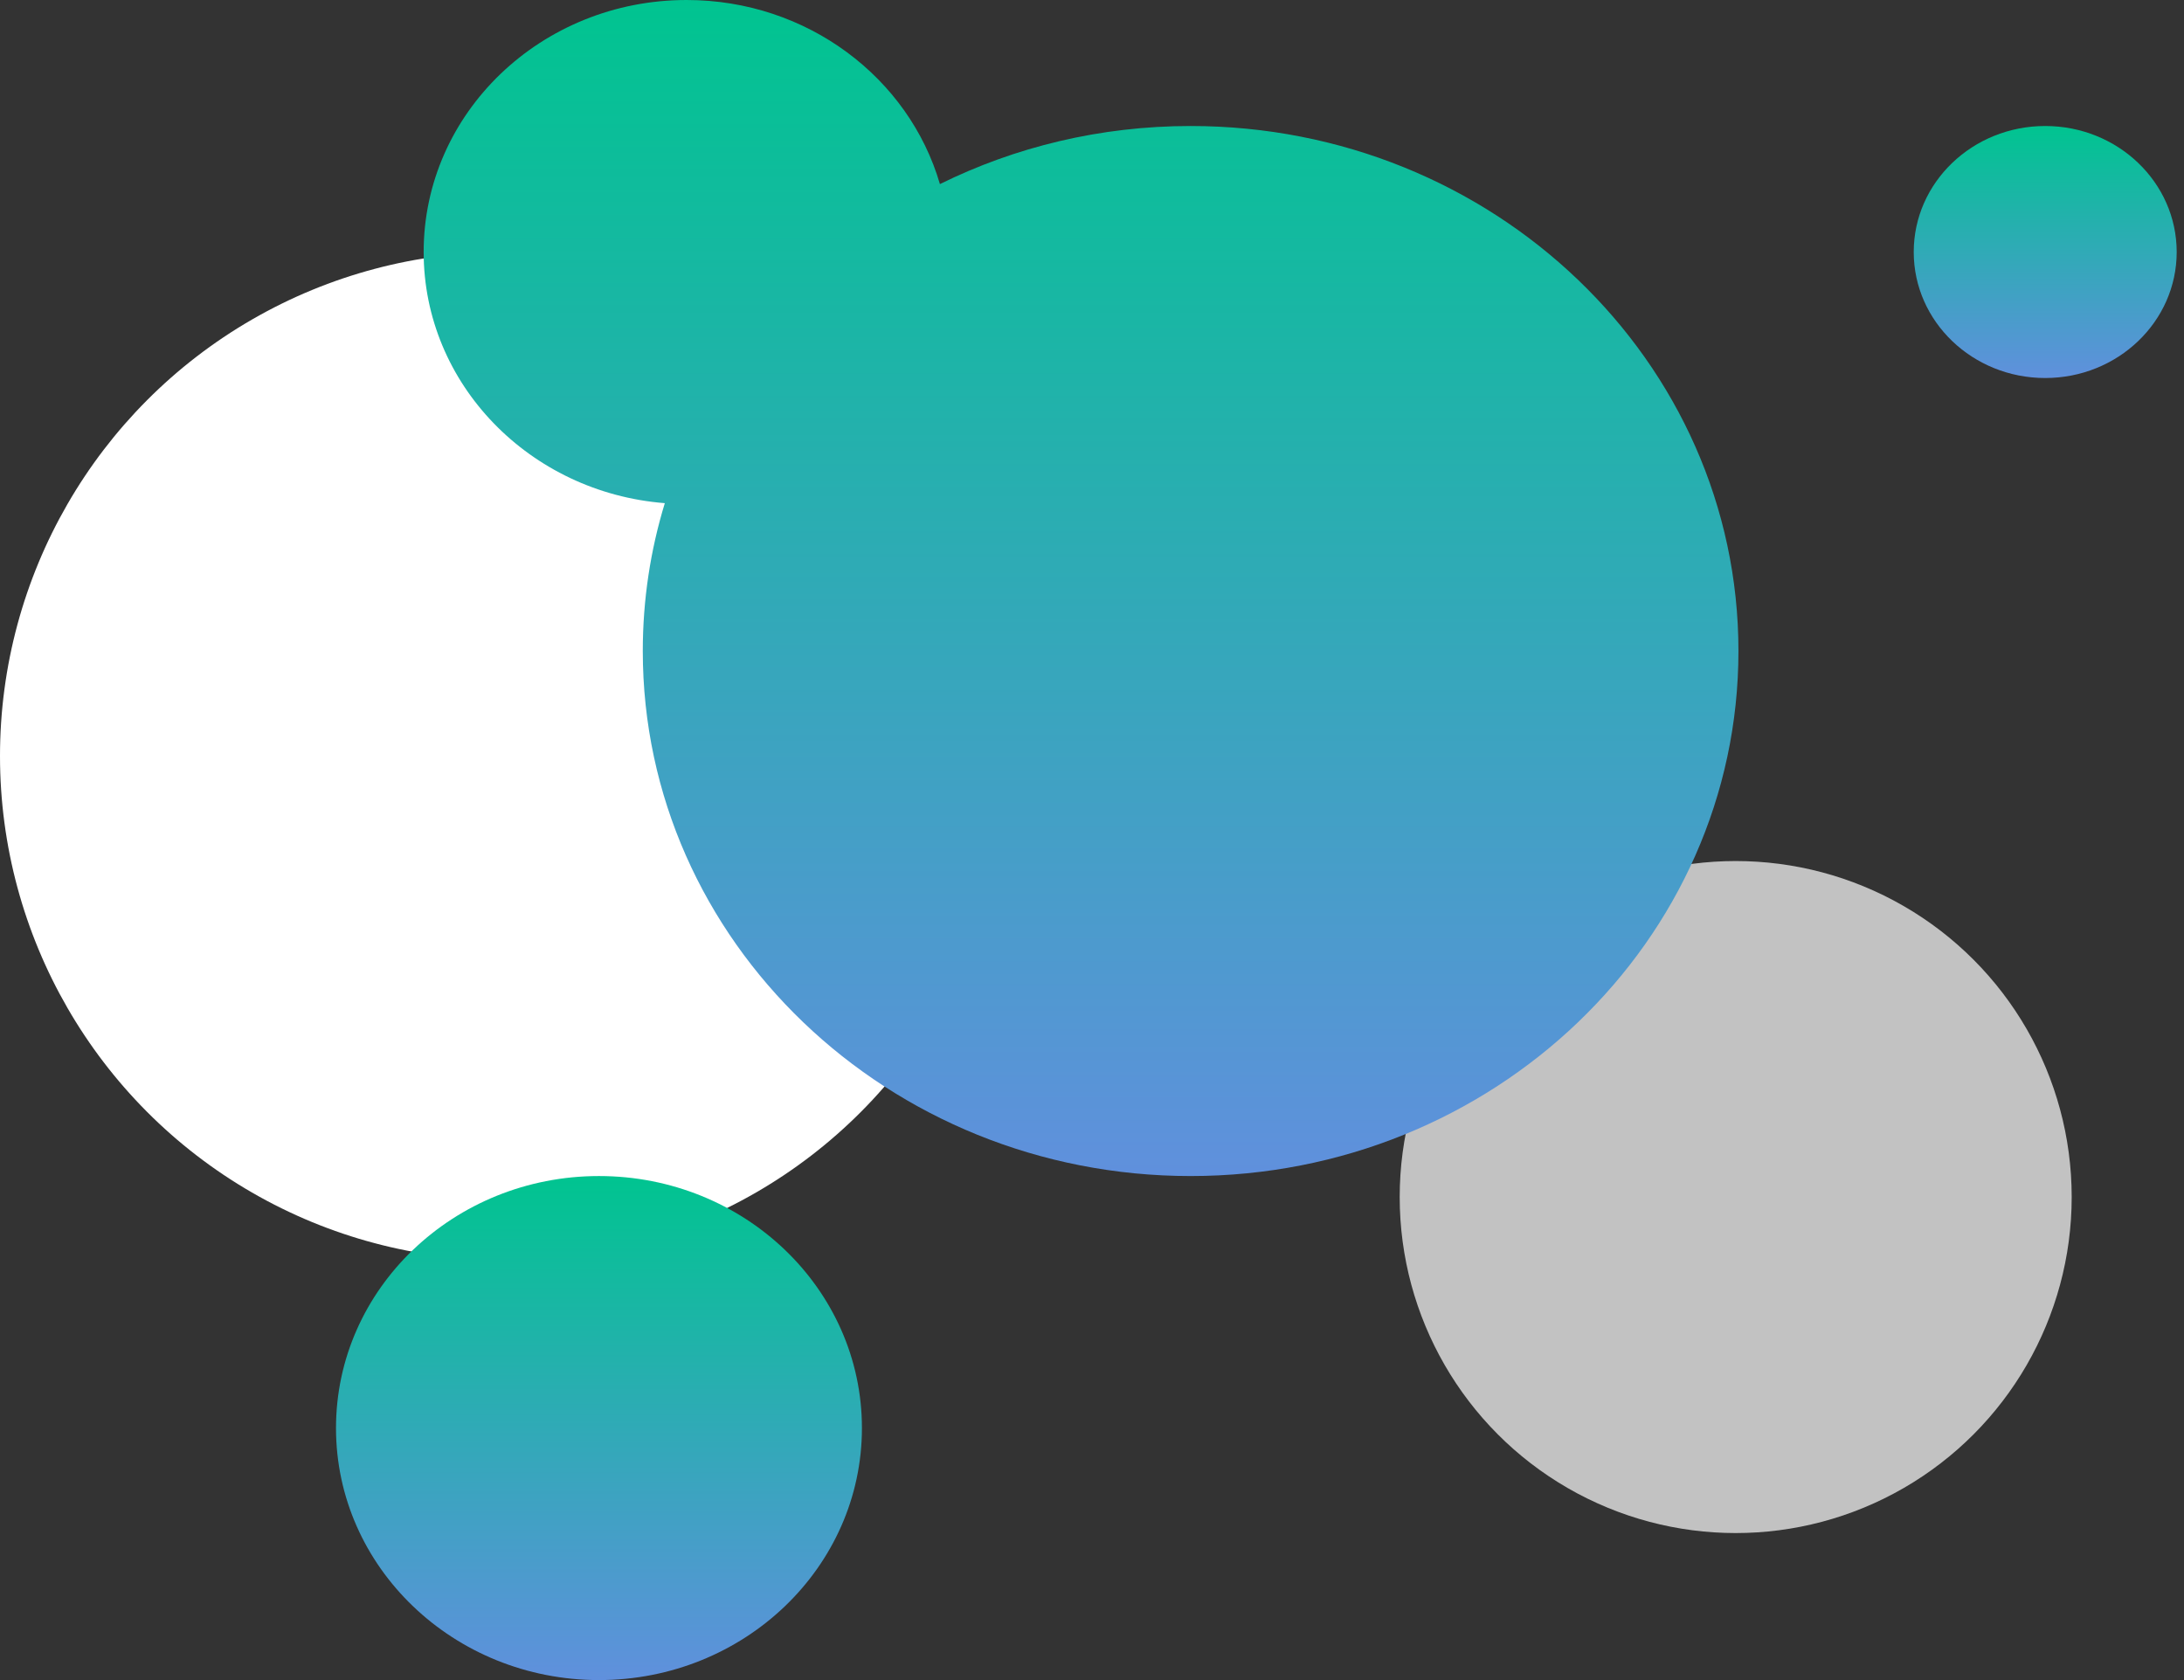
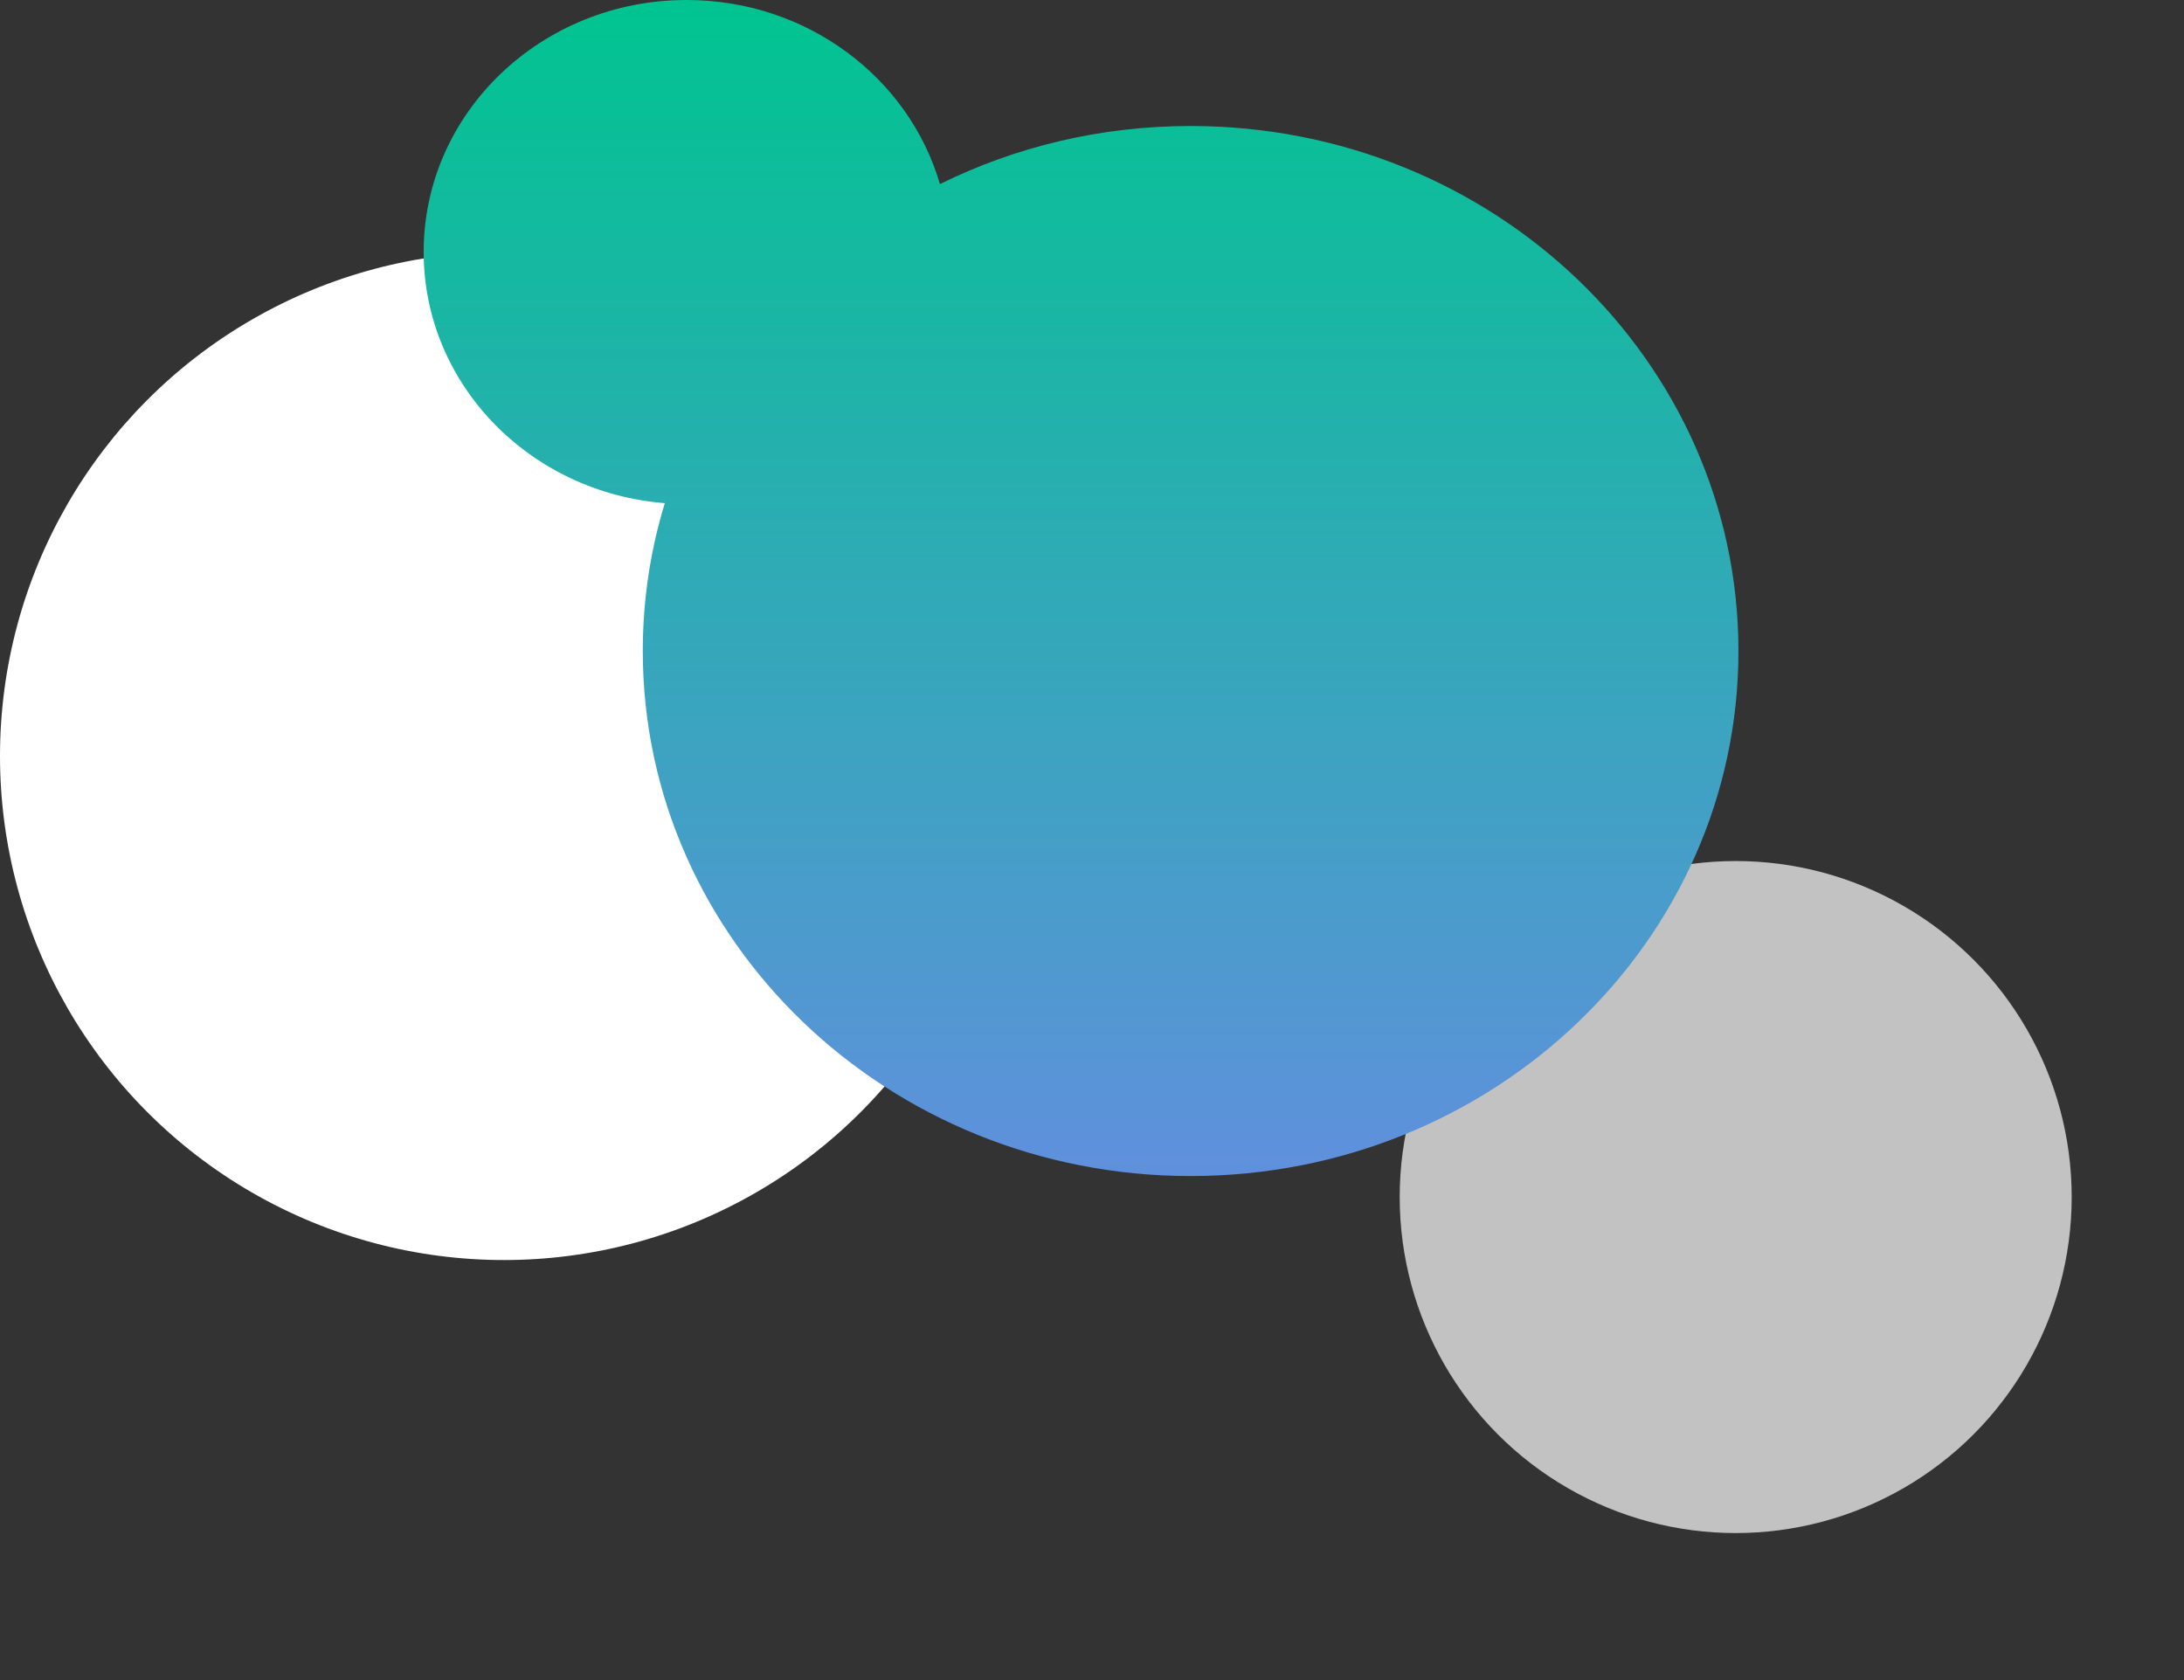
<svg xmlns="http://www.w3.org/2000/svg" width="104" height="80" viewBox="0 0 104 80" fill="none">
  <rect x="0" y="0" width="104" height="80" fill="#333333" stroke="none" />
  <circle cx="24" cy="36" r="24" fill="white" />
  <circle opacity="0.7" cx="82.652" cy="57" r="16" fill="white" />
  <g style="mix-blend-mode:darken">
-     <ellipse cx="6.261" cy="6" rx="6.261" ry="6" transform="matrix(-1 0 0 1 103.652 6)" fill="url(#paint0_linear_291_8522)" />
-   </g>
+     </g>
  <g style="mix-blend-mode:darken">
-     <ellipse cx="12.522" cy="12" rx="12.522" ry="12" transform="matrix(-1 0 0 1 41.044 56)" fill="url(#paint1_linear_291_8522)" />
-   </g>
+     </g>
  <g style="mix-blend-mode:darken">
    <path fill-rule="evenodd" clip-rule="evenodd" d="M31.658 23.959C25.228 23.454 20.174 18.292 20.174 12C20.174 5.373 25.78 0 32.696 0C38.442 0 43.285 3.709 44.758 8.766C48.335 6.998 52.394 6 56.696 6C71.103 6 82.783 17.193 82.783 31C82.783 44.807 71.103 56 56.696 56C42.289 56 30.609 44.807 30.609 31C30.609 28.555 30.975 26.192 31.658 23.959Z" fill="url(#paint2_linear_291_8522)" />
  </g>
  <defs>
    <linearGradient id="paint0_linear_291_8522" x1="6.261" y1="0" x2="6.261" y2="12" gradientUnits="userSpaceOnUse">
      <stop stop-color="#00C490" />
      <stop offset="1" stop-color="#6090DD" />
    </linearGradient>
    <linearGradient id="paint1_linear_291_8522" x1="12.522" y1="0" x2="12.522" y2="24" gradientUnits="userSpaceOnUse">
      <stop stop-color="#00C490" />
      <stop offset="1" stop-color="#6090DD" />
    </linearGradient>
    <linearGradient id="paint2_linear_291_8522" x1="51.479" y1="0" x2="51.479" y2="56" gradientUnits="userSpaceOnUse">
      <stop stop-color="#00C490" />
      <stop offset="1" stop-color="#6090DD" />
    </linearGradient>
  </defs>
</svg>